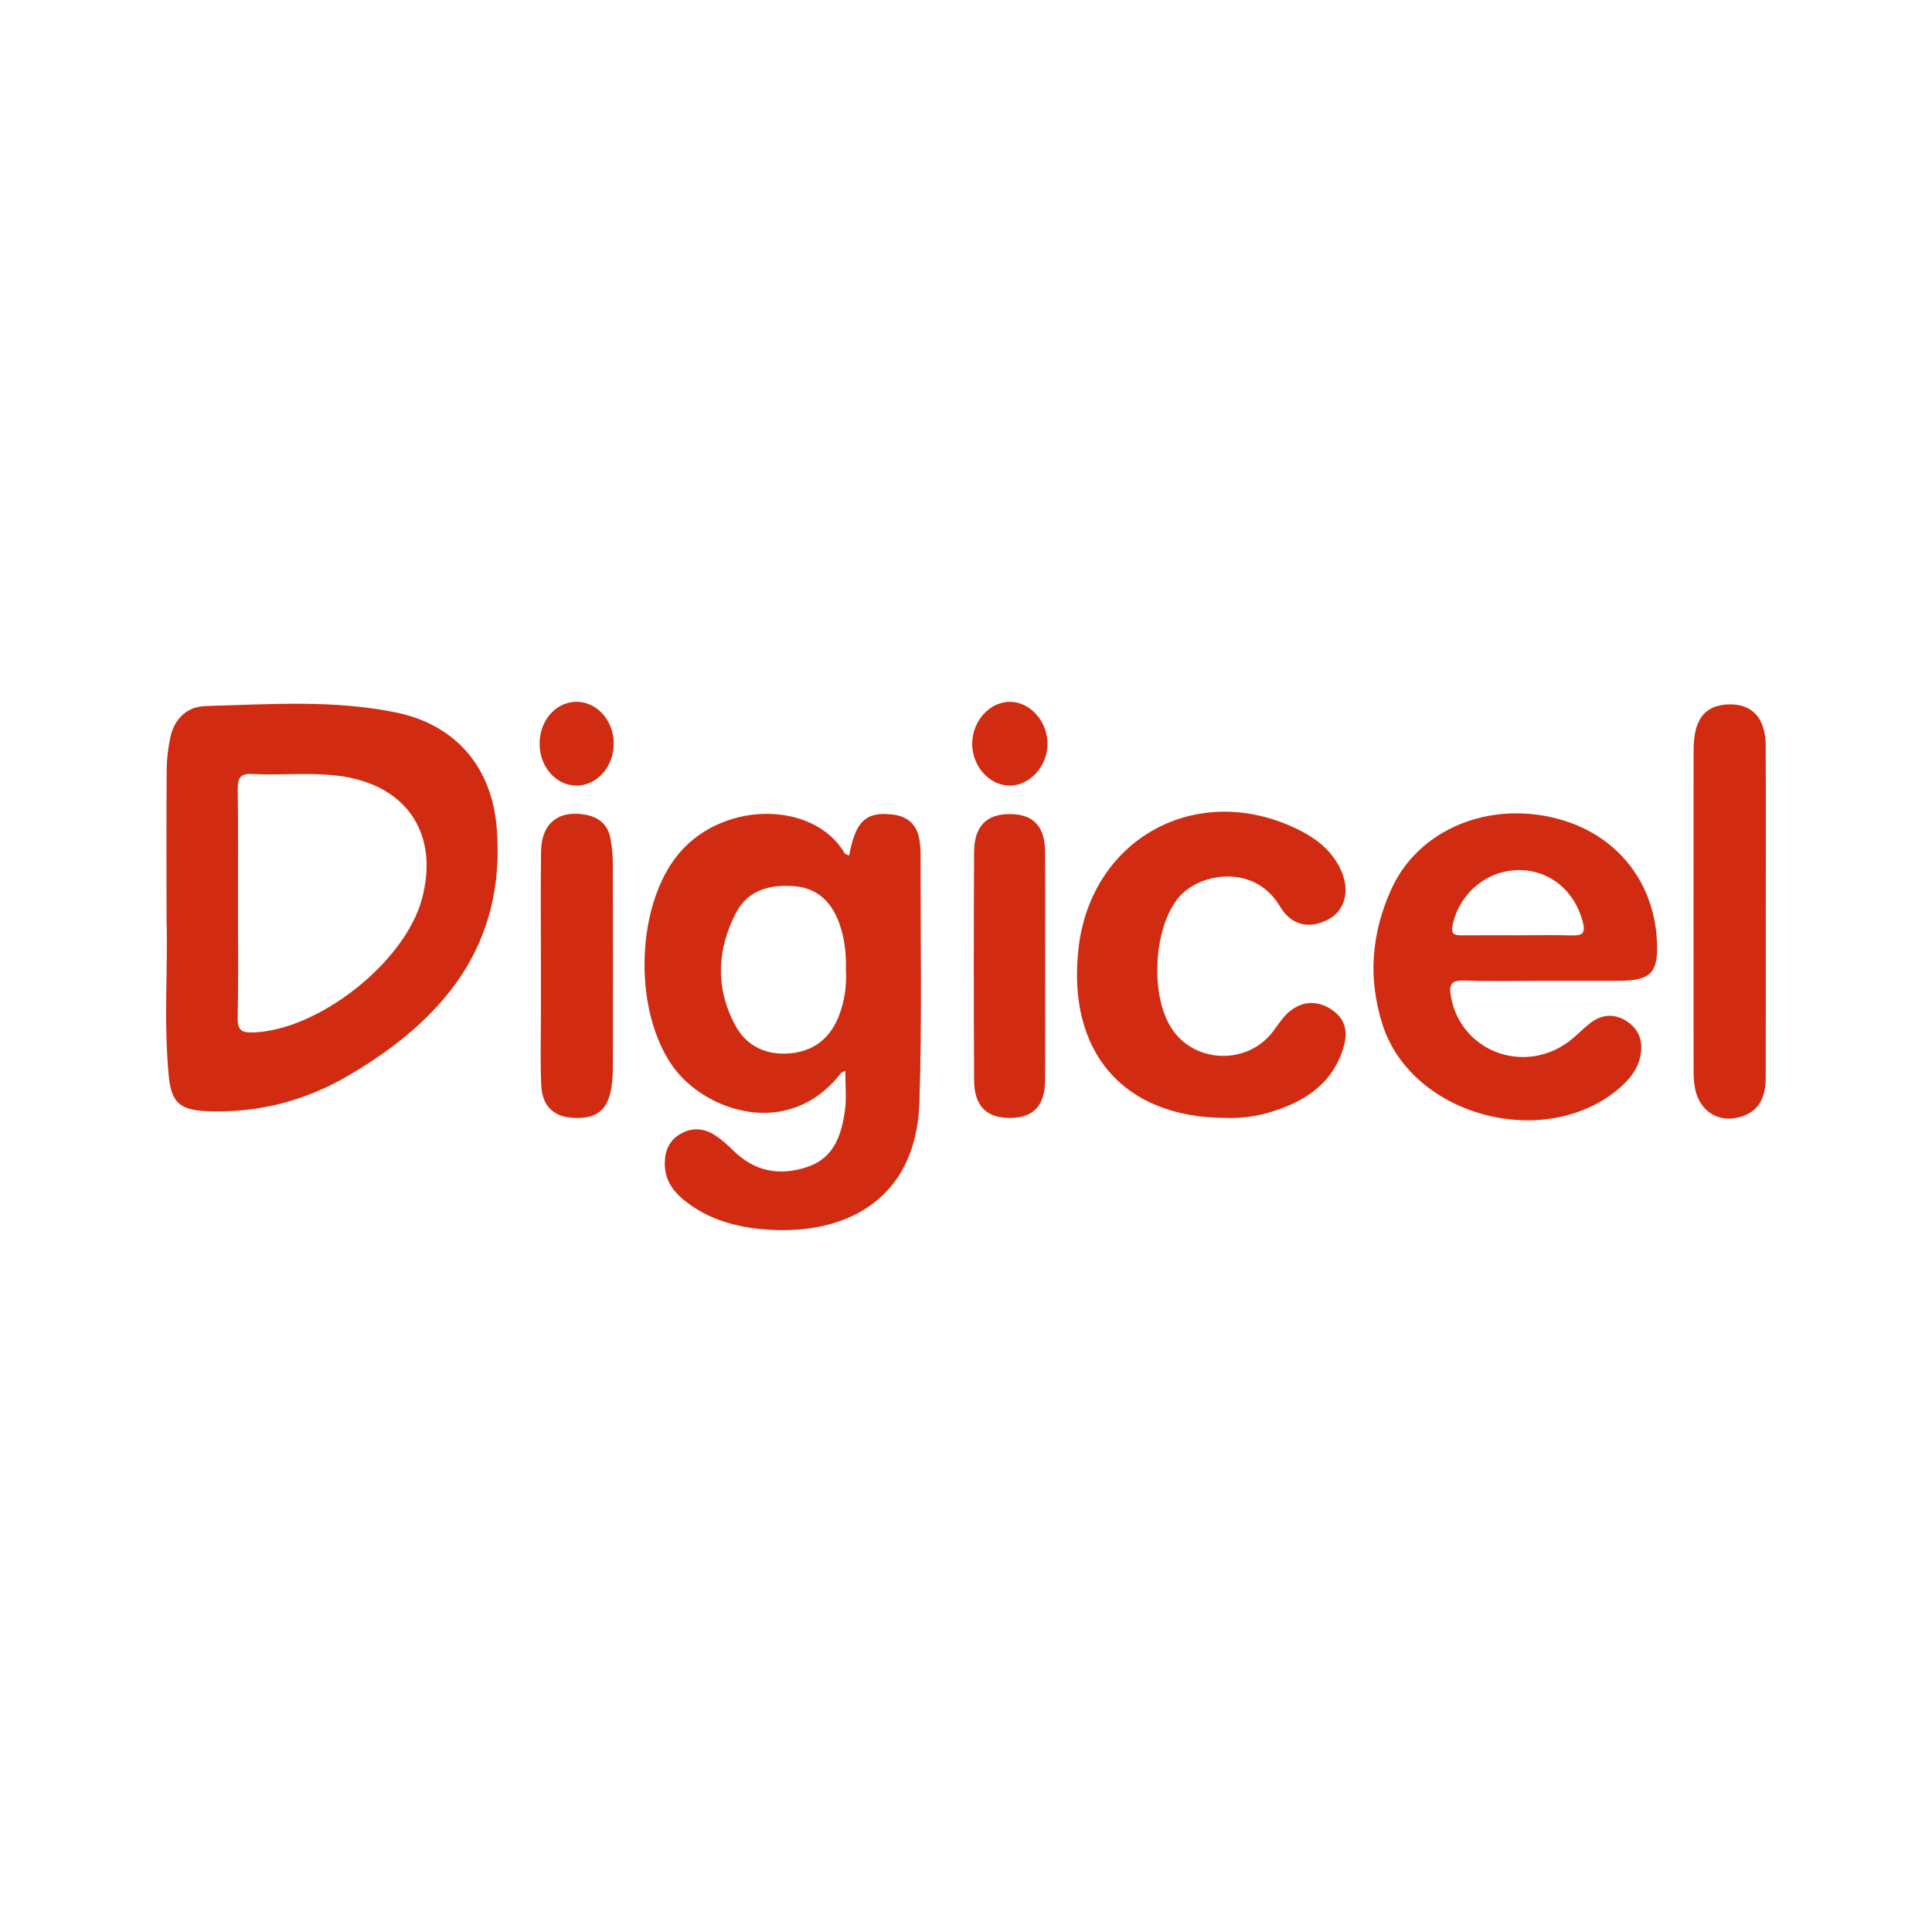
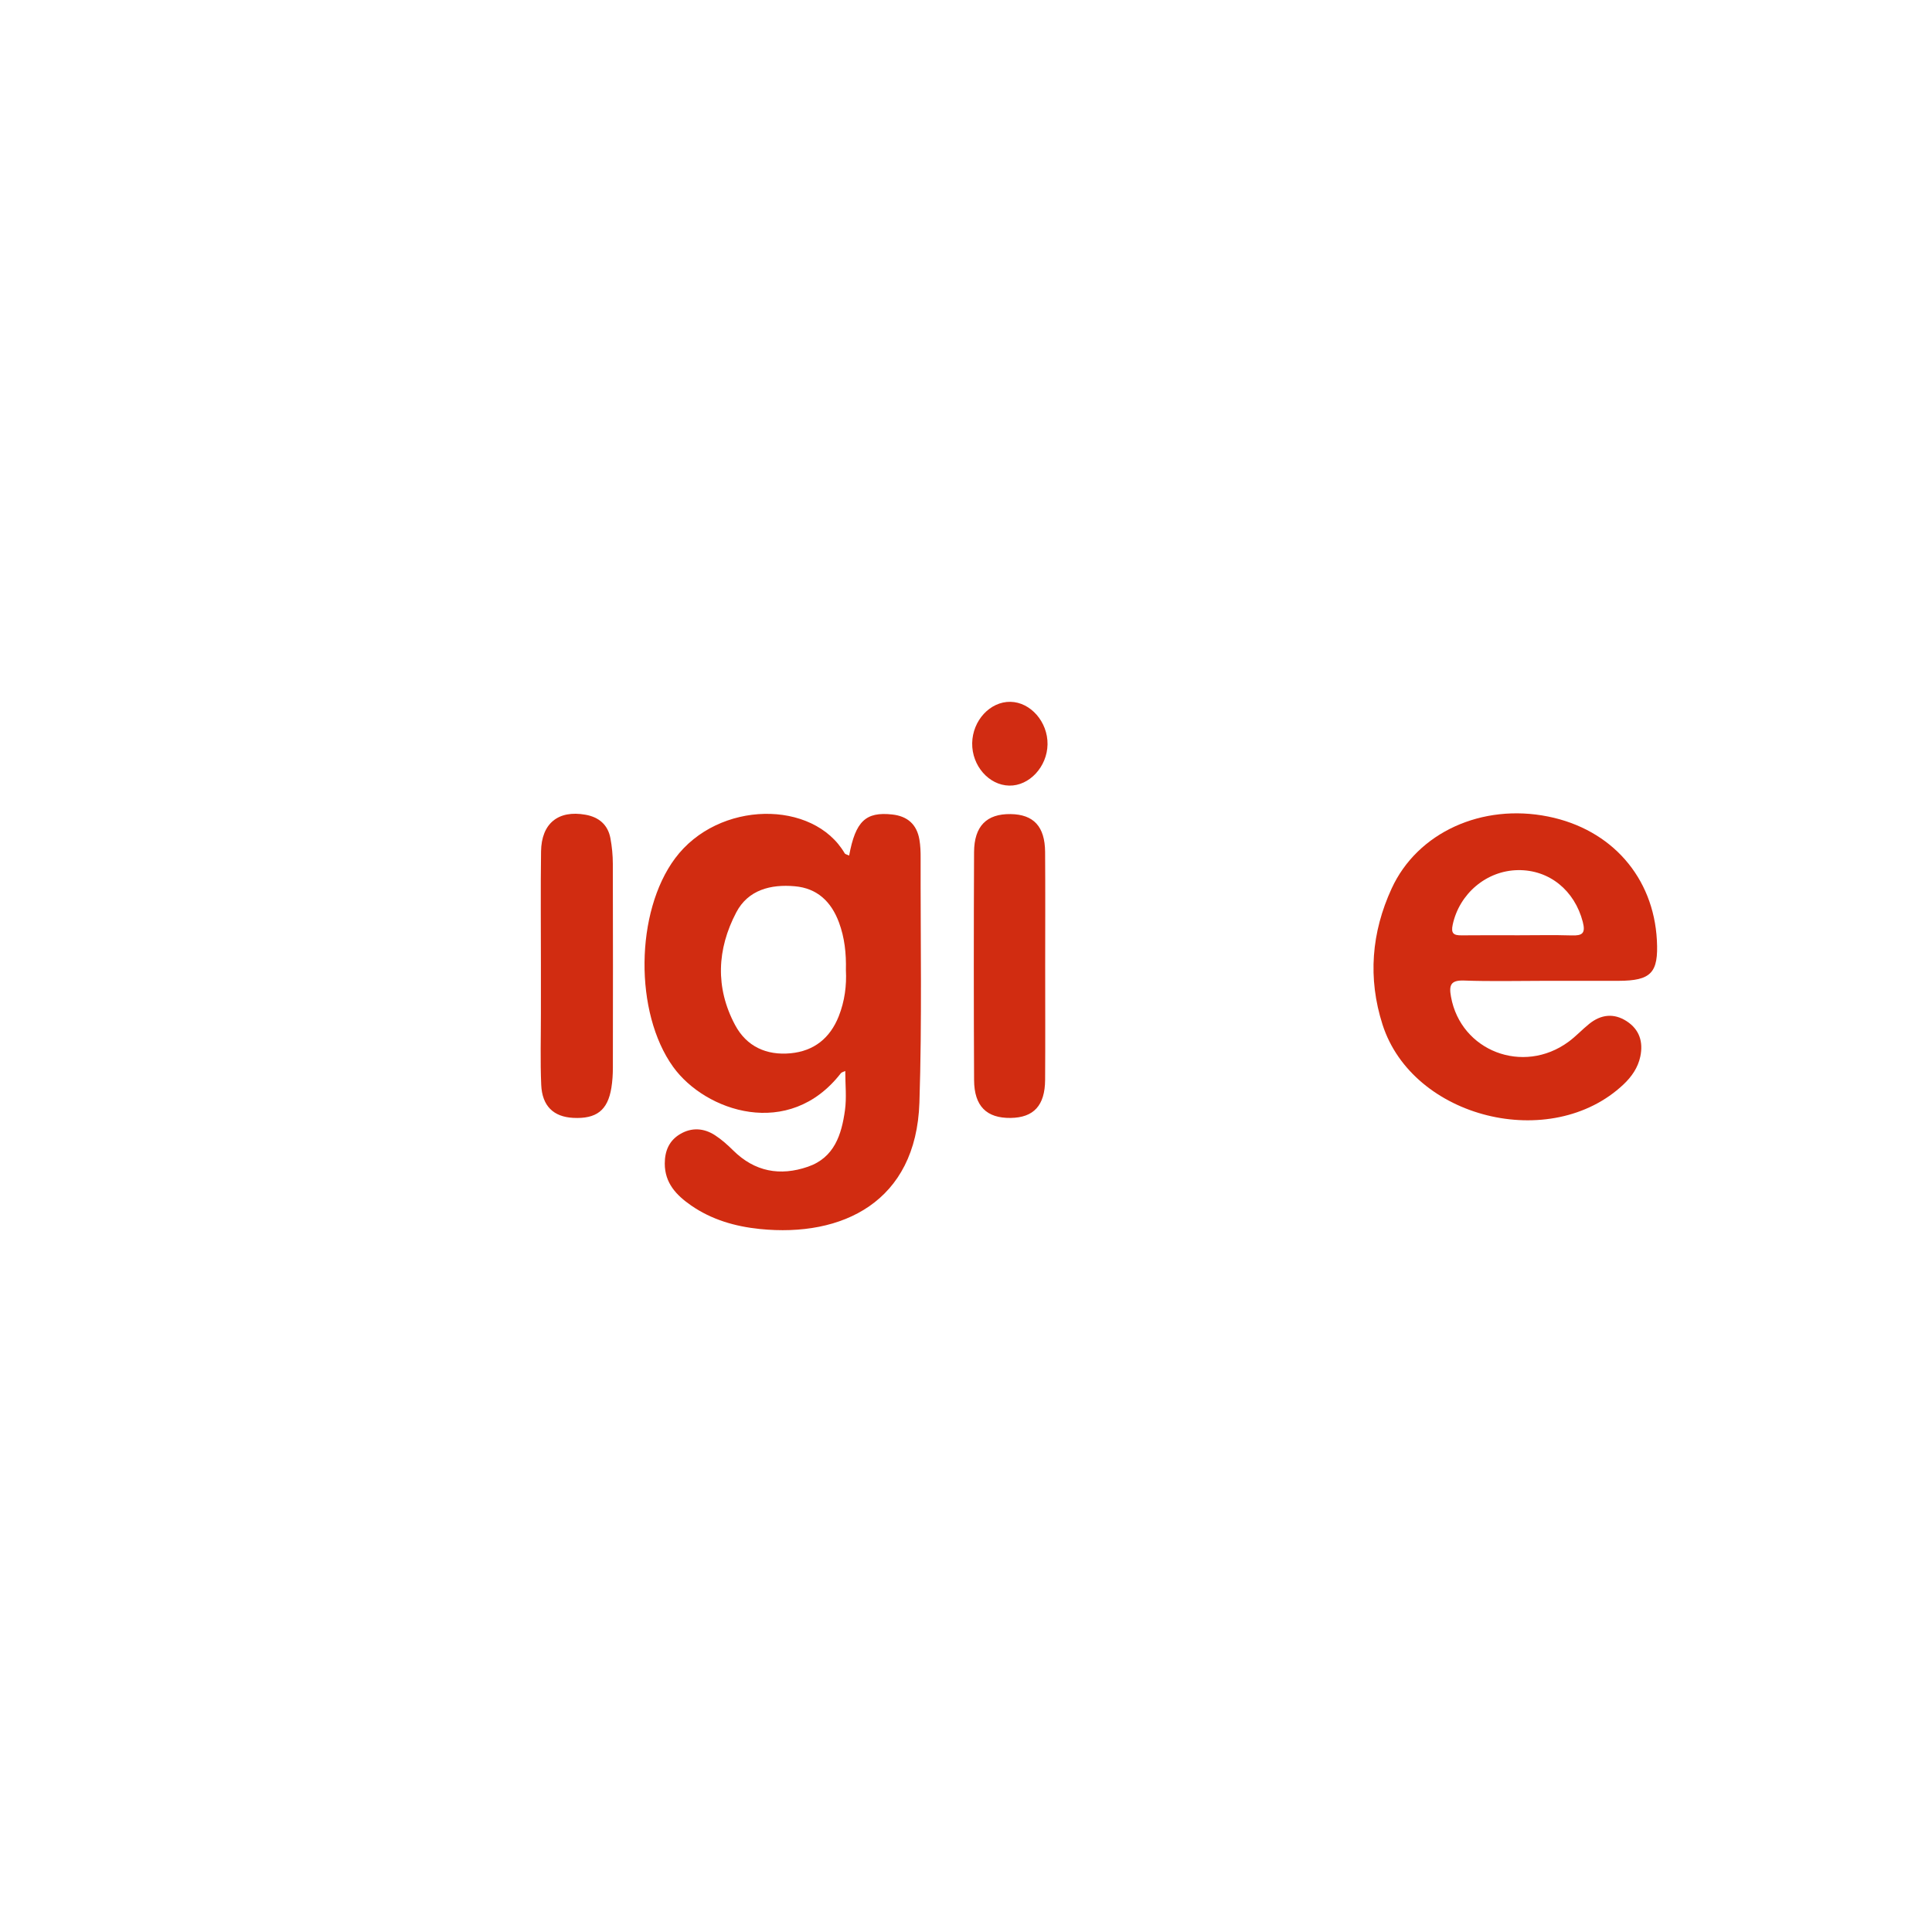
<svg xmlns="http://www.w3.org/2000/svg" version="1.1" id="Layer_1" x="0px" y="0px" viewBox="0 0 500 500" style="enable-background:new 0 0 500 500;" xml:space="preserve">
  <g>
-     <path style="fill:#D12C11;" d="M128.559,214.341c-1.23-15.632-10.437-26.698-25.926-29.919   c-16.308-3.393-32.855-2.135-49.316-1.706c-4.956,0.133-8.207,3.288-9.255,8.188c-0.591,2.764-0.906,5.643-0.925,8.473   c-0.095,12.057-0.038,24.115-0.038,38.831c0.391,11.609-0.772,25.897,0.562,40.147c0.667,7.149,3.06,8.96,10.084,9.227   c13.068,0.505,25.287-2.697,36.42-9.217C114.529,264.086,130.952,244.851,128.559,214.341z M109.191,232.67   c-4.423,16.375-26.669,33.904-43.578,34.523c-2.983,0.114-4.175-0.467-4.099-3.775c0.21-9.827,0.076-19.663,0.076-29.49   c0-9.837,0.086-19.673-0.057-29.5c-0.038-2.859,0.41-4.299,3.813-4.118c7.749,0.41,15.565-0.562,23.276,0.61   C105.579,203.513,113.661,216.123,109.191,232.67z" />
    <path style="fill:#D12C11;" d="M238.257,222.033c0.01-1.573-0.048-3.184-0.315-4.737c-0.667-3.937-3.079-6.081-7.063-6.51   c-6.815-0.743-9.474,1.725-11.123,10.637c-0.61-0.295-1.001-0.353-1.134-0.562c-8.111-13.926-32.693-13.783-43.902,1.268   c-10.332,13.859-10.609,39.956-0.496,53.996c8.321,11.533,29.967,18.92,43.378,1.639c0.229-0.286,0.705-0.372,1.153-0.591   c0,3.527,0.372,6.882-0.076,10.132c-0.867,6.31-2.745,12.296-9.608,14.65c-7.206,2.478-13.744,1.287-19.311-4.213   c-1.468-1.449-3.021-2.85-4.737-3.956c-2.879-1.859-6.043-2.059-9.026-0.276c-2.812,1.678-3.956,4.327-3.956,7.635   c0.01,5.071,3.031,8.188,6.777,10.799c5.347,3.717,11.457,5.471,17.824,6.119c21.293,2.173,40.452-6.958,41.3-32.703   C238.629,264.277,238.21,243.145,238.257,222.033z M217.069,262.999c-2.249,5.681-6.415,9.017-12.477,9.589   c-6.224,0.581-11.371-1.735-14.354-7.32c-5.166-9.674-4.68-19.635,0.305-29.138c3.069-5.852,8.941-7.32,15.146-6.767   c5.805,0.505,9.436,3.975,11.438,9.369c1.458,3.937,1.897,7.997,1.792,12.334C219.128,255.041,218.613,259.101,217.069,262.999z" />
    <path style="fill:#D12C11;" d="M378.885,253.763c6.968,0.257,13.964,0.076,20.941,0.076c6.348,0,12.696,0.01,19.044,0   c8.454-0.029,10.38-2.068,9.932-10.494c-0.867-16.337-11.752-28.728-28.137-32.026c-17.08-3.45-33.827,4.079-40.509,18.625   c-5.223,11.352-6.205,23.2-2.364,35.2c7.778,24.315,43.645,33.179,62.374,15.498c2.116-2.002,3.736-4.327,4.346-7.215   c0.791-3.774-0.219-6.987-3.517-9.131c-3.326-2.154-6.643-1.773-9.694,0.667c-1.849,1.487-3.479,3.269-5.385,4.661   c-11.752,8.607-27.861,2.373-30.396-11.647C374.977,255.022,375.368,253.639,378.885,253.763z M375.959,239.295   c1.725-8.016,8.74-13.992,16.899-14.107c8.13-0.114,14.659,5.28,16.766,13.401c0.772,2.983-0.143,3.584-2.859,3.498   c-4.585-0.143-9.188-0.038-13.783-0.038c-4.909,0-9.827-0.038-14.736,0.019C376.207,242.087,375.463,241.592,375.959,239.295z" />
-     <path style="fill:#D12C11;" d="M317.085,289.316c-26.592-0.097-41.069-17.326-37.943-44.052   c3.292-28.144,30.257-43.065,56.034-30.965c5.127,2.406,9.568,5.686,11.944,11.07c2.283,5.172,0.934,10.238-3.198,12.497   c-4.836,2.644-9.652,1.827-12.697-3.326c-6.548-11.081-21.017-8.783-26.402-2.017c-6.428,8.075-7.268,25.803-1.211,34.222   c6.168,8.574,19.324,8.714,25.769,0.29c1.344-1.757,2.534-3.726,4.192-5.129c3.39-2.87,7.273-3.105,11.002-0.658   c3.468,2.276,4.348,5.599,3.196,9.576c-2.844,9.813-10.298,14.416-19.368,17.106C324.431,289.109,320.305,289.459,317.085,289.316z   " />
-     <path style="fill:#D12C11;" d="M456.983,235.801c0,14.275,0.019,28.549-0.011,42.824c-0.009,4.347-1.003,8.28-5.564,10.096   c-5.866,2.335-11.385-0.637-12.677-6.781c-0.291-1.382-0.425-2.823-0.426-4.237c-0.024-27.915-0.041-55.83-0.002-83.745   c0.011-7.729,2.904-11.413,8.867-11.656c6.245-0.254,9.756,3.458,9.792,10.675C457.033,207.252,456.983,221.527,456.983,235.801z" />
    <path style="fill:#D12C11;" d="M139.987,249.852c0.003-9.831-0.1-19.663,0.036-29.492c0.101-7.275,4.454-10.766,11.505-9.509   c3.455,0.616,5.796,2.577,6.451,6.092c0.403,2.165,0.617,4.397,0.623,6.6c0.049,17.6,0.038,35.201,0.01,52.801   c-0.003,1.733-0.111,3.486-0.389,5.194c-0.95,5.821-3.871,8.075-9.879,7.766c-5.078-0.261-8.037-3.049-8.276-8.535   c-0.269-6.172-0.078-12.365-0.083-18.549C139.982,258.097,139.985,253.975,139.987,249.852z" />
    <path style="fill:#D12C11;" d="M270.493,249.985c0,9.829,0.048,19.658-0.017,29.486c-0.044,6.628-2.951,9.761-8.896,9.849   c-6.238,0.092-9.454-3.03-9.487-9.799c-0.098-19.657-0.094-39.315-0.006-58.972c0.03-6.763,3.26-9.949,9.448-9.865   c5.962,0.08,8.893,3.208,8.939,9.815C270.544,230.327,270.493,240.156,270.493,249.985z" />
    <path style="fill:#D12C12;" d="M261.504,181.631c5.218,0.091,9.678,5.204,9.597,11.002c-0.081,5.792-4.715,10.785-9.912,10.681   c-5.276-0.105-9.682-5.154-9.588-10.988C251.695,186.453,256.245,181.54,261.504,181.631z" />
-     <path style="fill:#D12C12;" d="M158.825,192.212c0.095,5.996-4.027,10.895-9.336,11.094c-5.3,0.2-9.723-4.551-9.84-10.57   c-0.118-6.043,3.986-10.937,9.311-11.104C154.283,181.466,158.73,186.235,158.825,192.212z" />
  </g>
</svg>